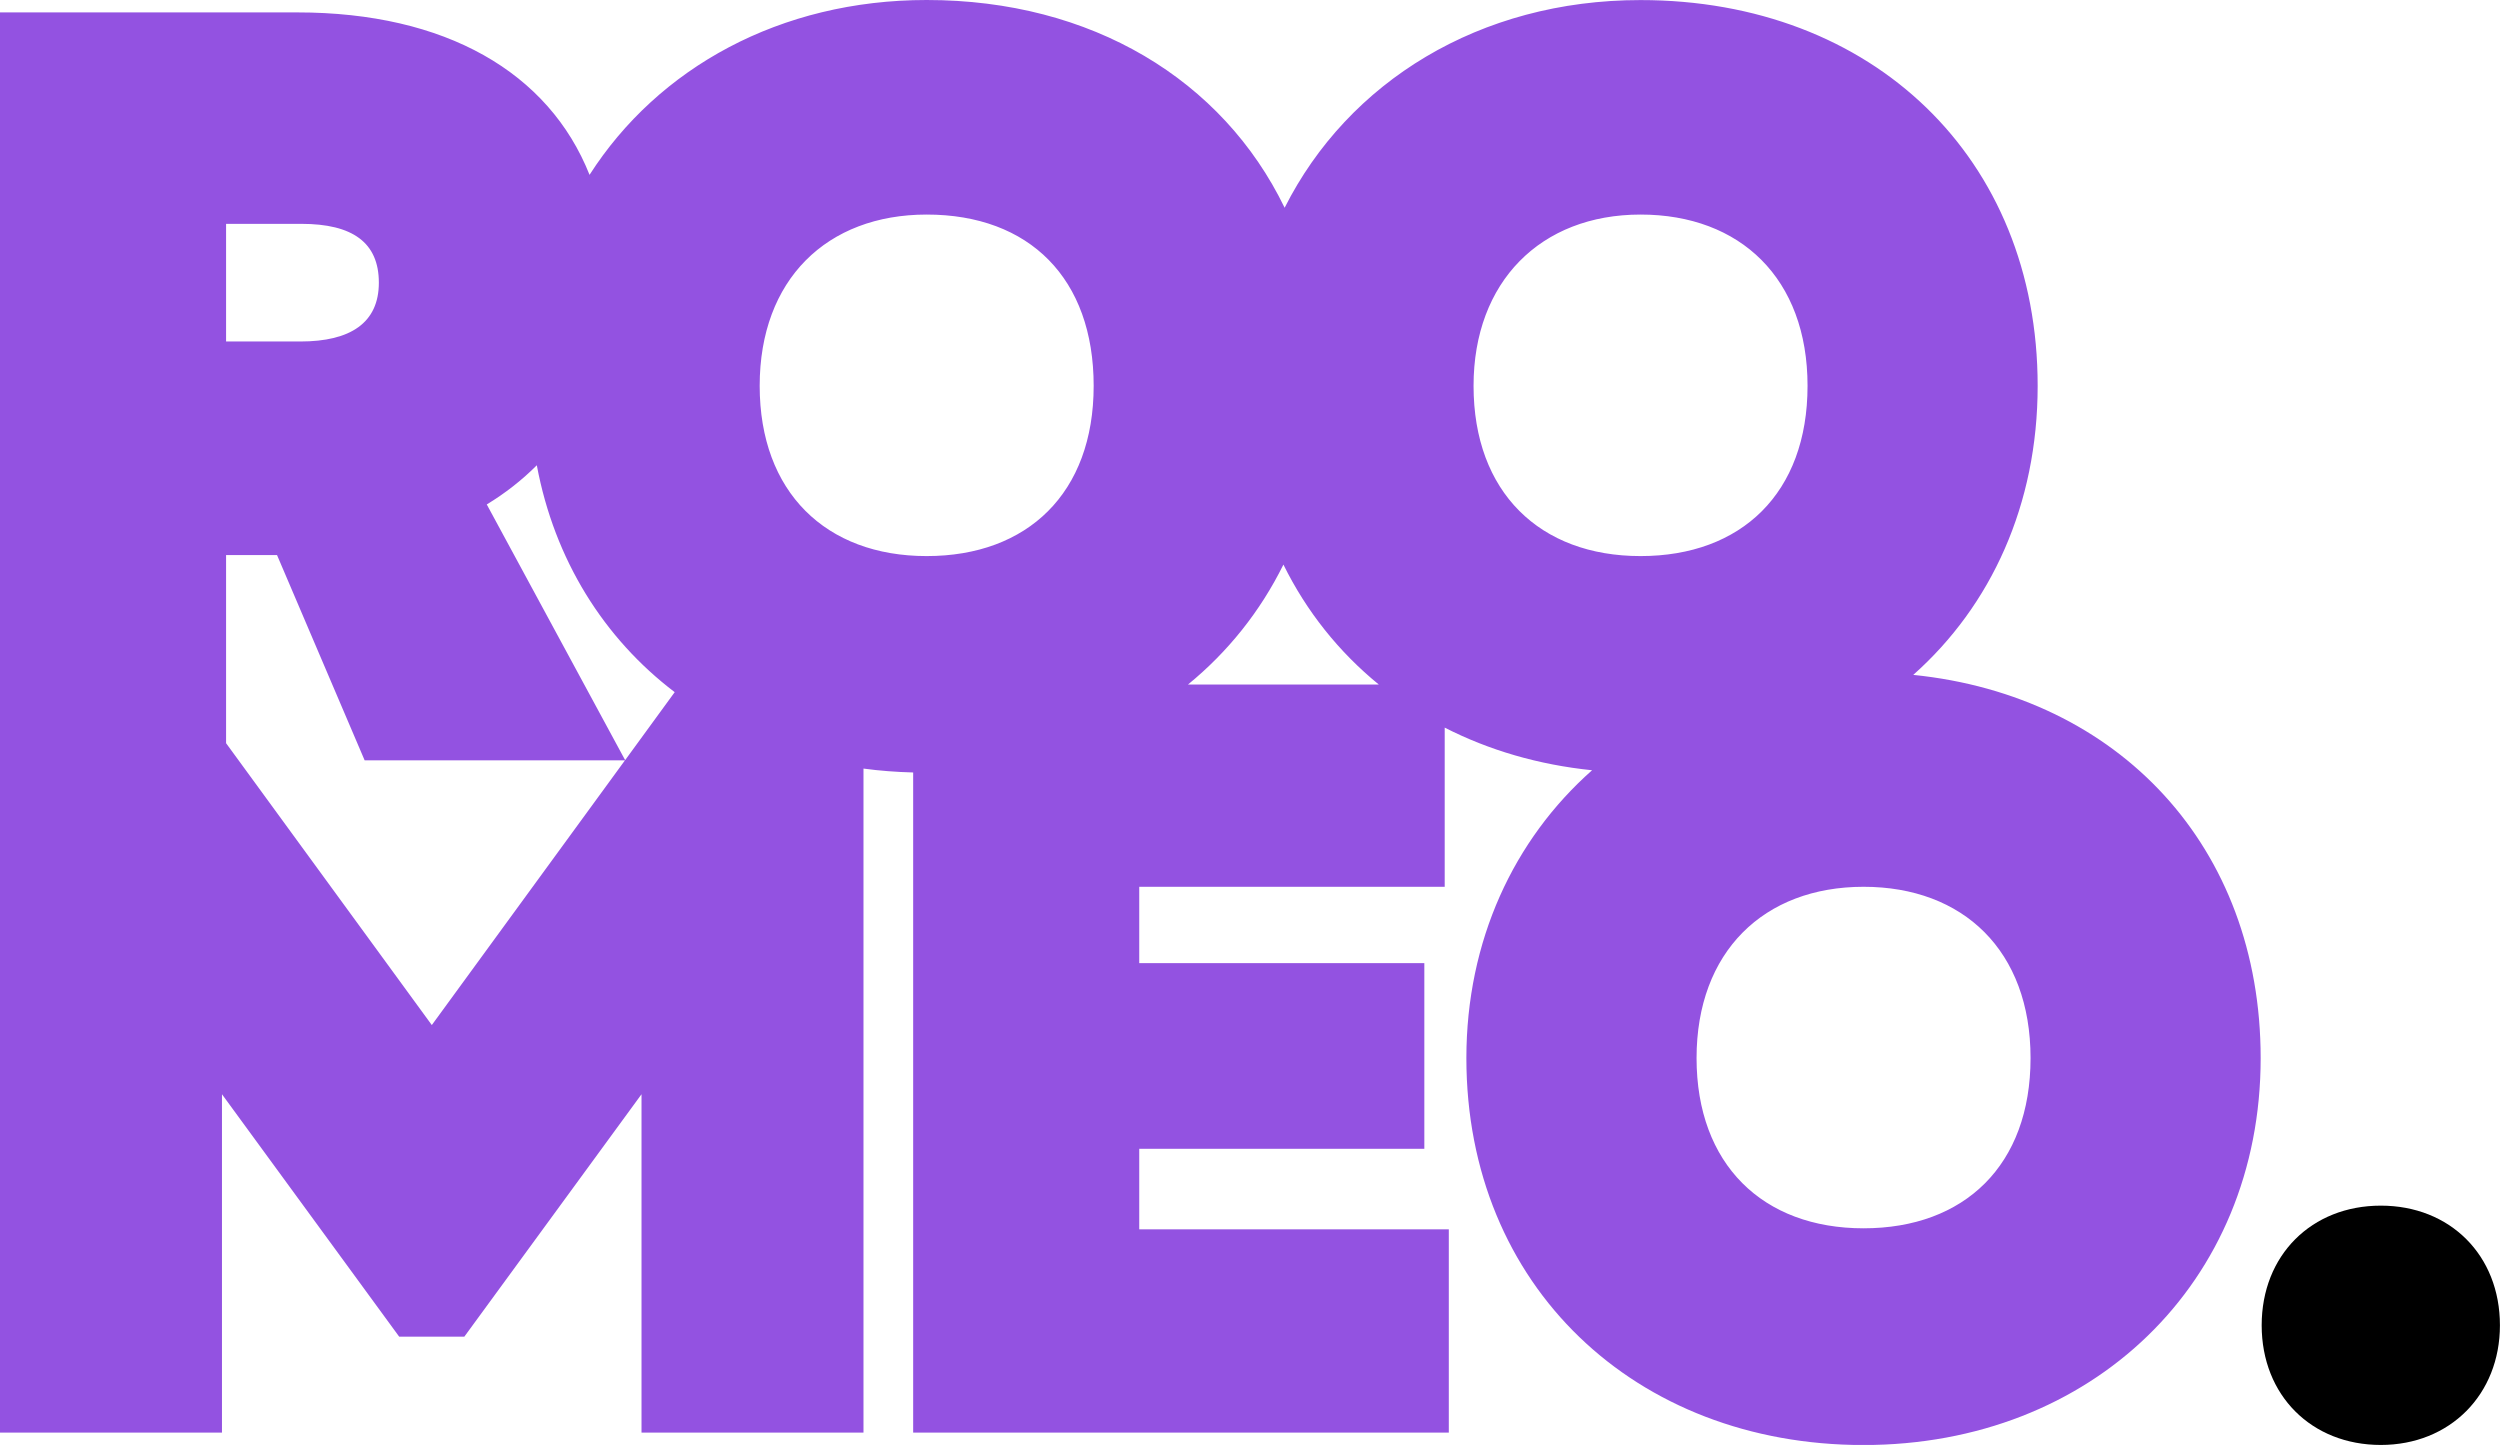
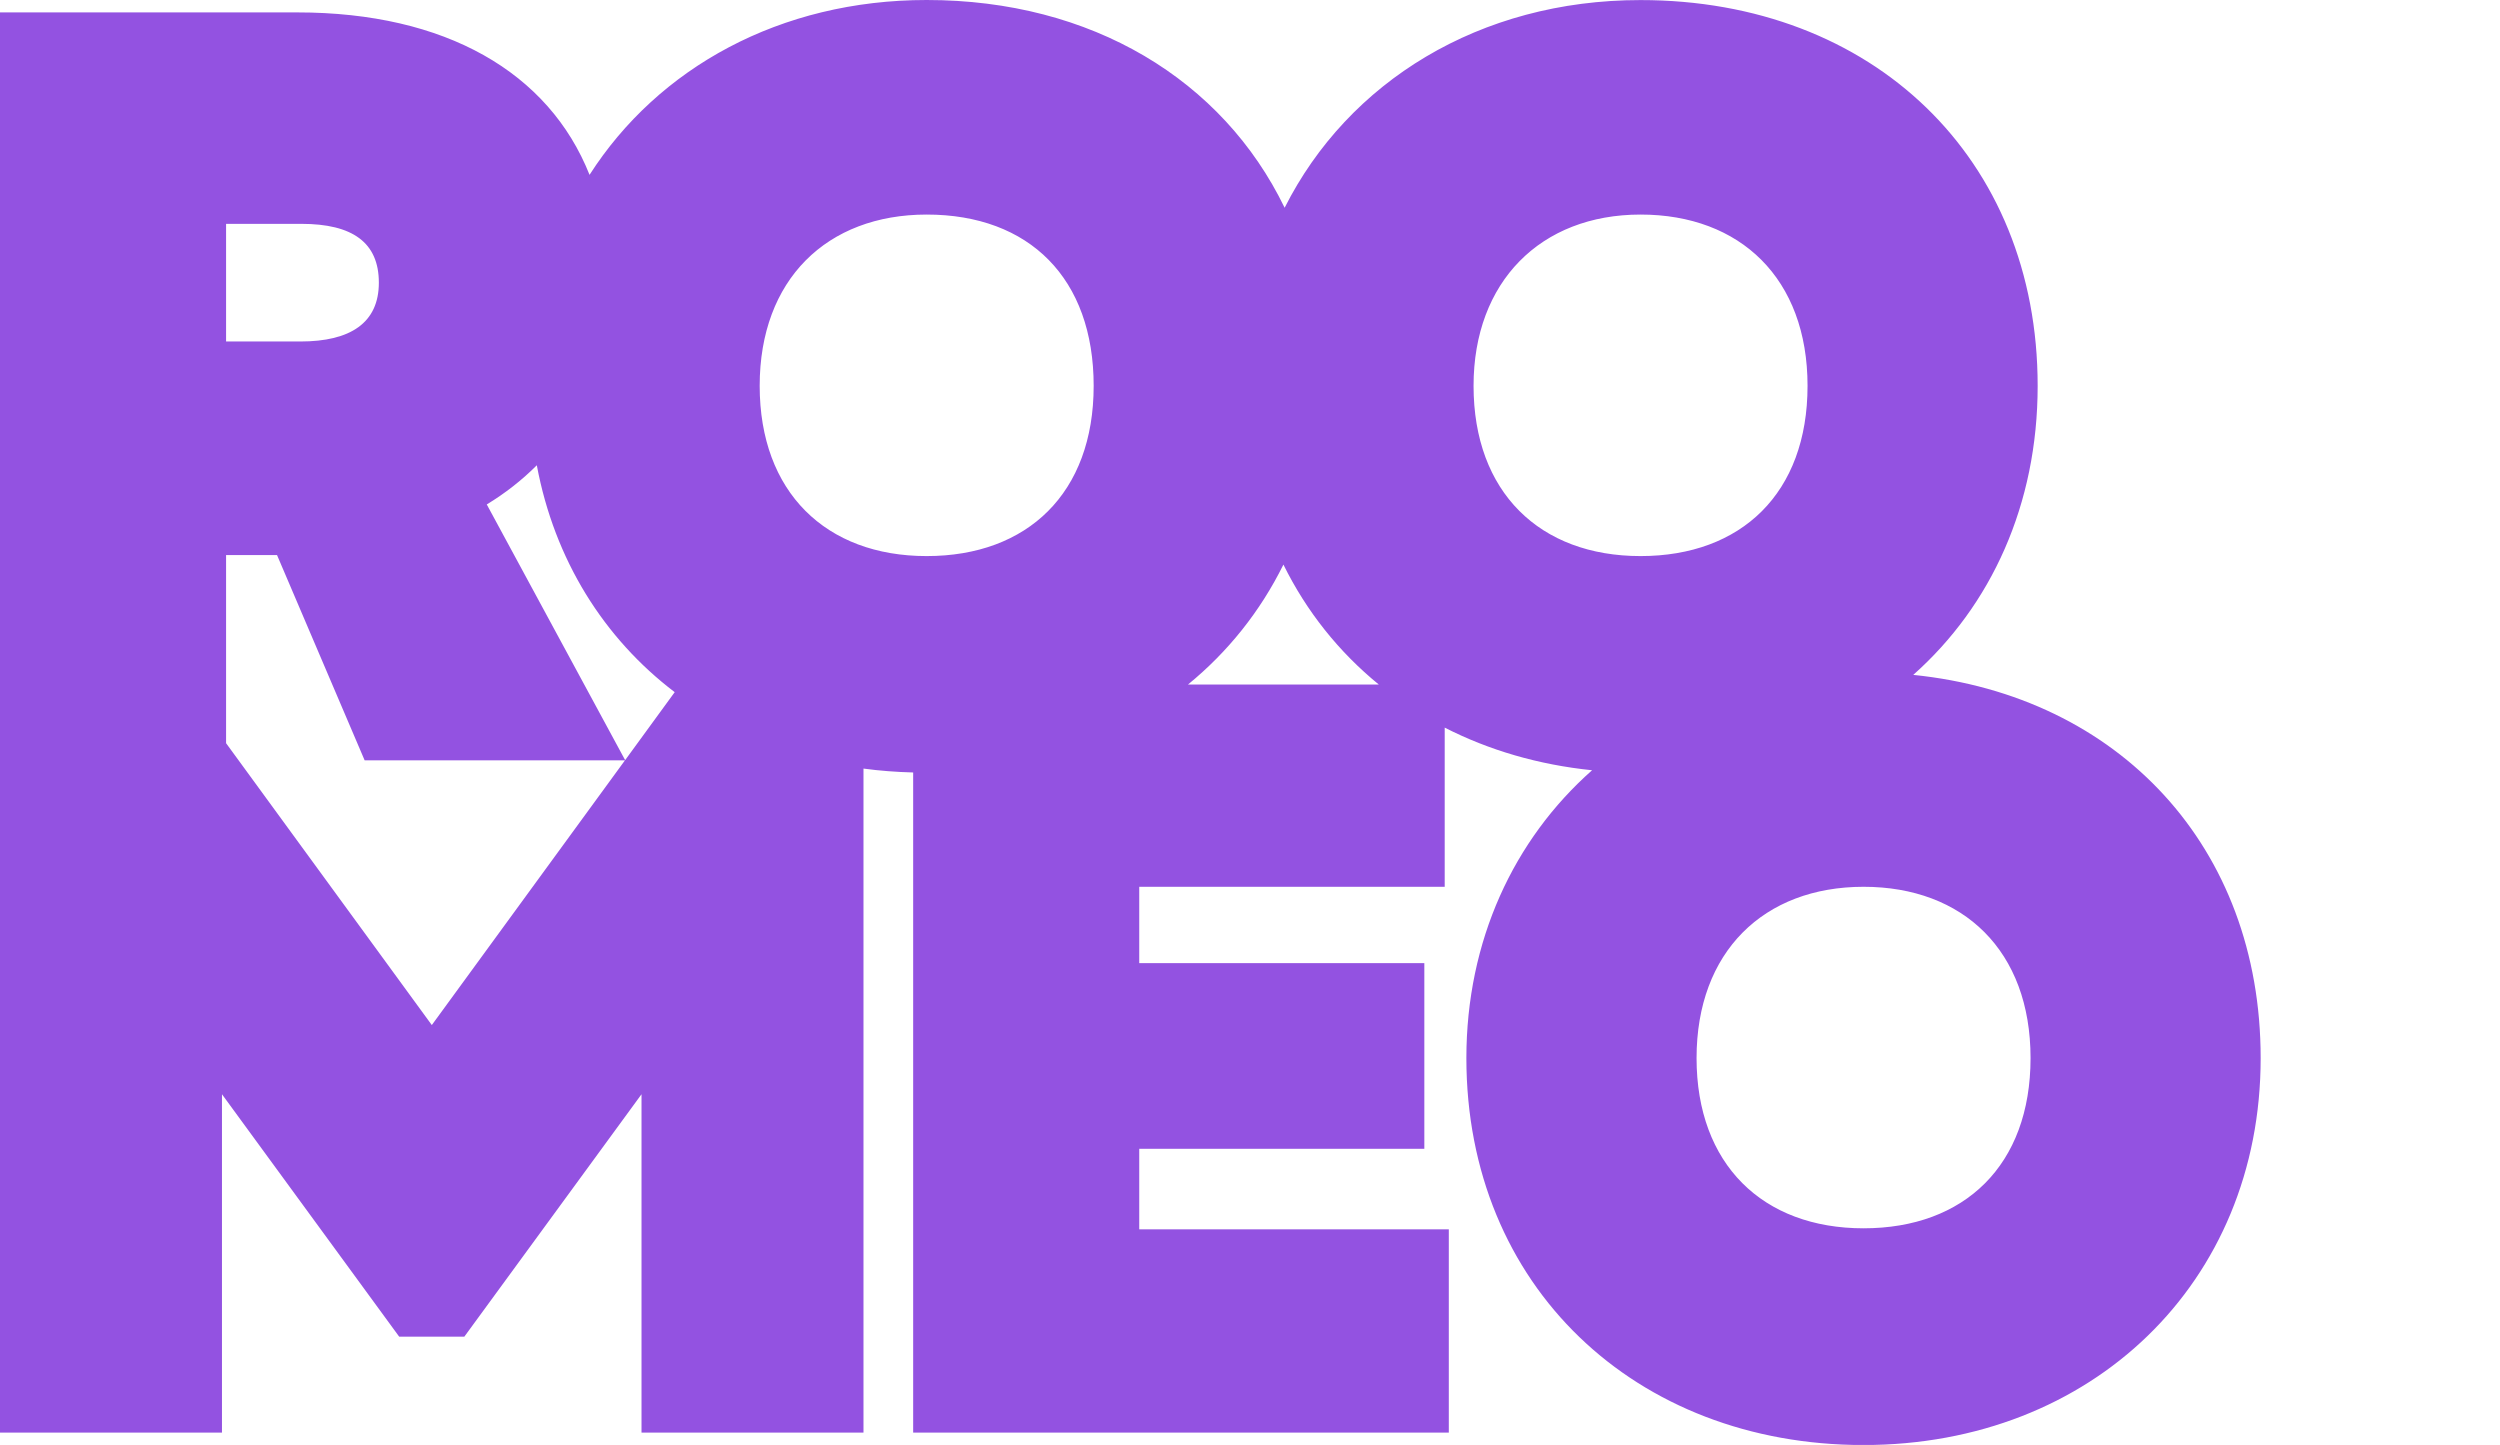
<svg xmlns="http://www.w3.org/2000/svg" width="109" height="63" viewBox="0 0 109 63" fill="none">
  <g clip-path="url(#clip0_529_668)">
    <path d="M83.421 29.422C86.813 26.41 88.842 22 88.842 16.826C88.842 6.884 81.65 0.003 71.525 0.003C64.509 0.003 58.779 3.564 56.01 9.058C53.306 3.476 47.595 0 40.403 0C34.016 0 28.697 2.952 25.704 7.623C23.927 3.153 19.426 0.541 12.964 0.541H0V62.462H9.678V47.709L17.404 58.278H20.245L27.97 47.709V62.462H37.648V33.51C38.352 33.606 39.076 33.66 39.814 33.68V62.462H63.168V53.599H49.671V50.089H62.101V41.993H49.671V38.664H62.989V31.724C64.909 32.706 67.074 33.343 69.415 33.583C65.999 36.604 63.934 41.017 63.934 46.135C63.934 56.076 71.304 63.003 81.248 63.003C91.191 63.003 98.565 55.94 98.565 46.135C98.565 36.921 92.384 30.339 83.419 29.425L83.421 29.422ZM40.403 9.355C44.887 9.355 47.684 12.144 47.684 16.823C47.684 21.502 44.798 24.245 40.403 24.245C36.008 24.245 33.122 21.457 33.122 16.823C33.122 12.189 36.053 9.355 40.403 9.355ZM9.857 9.76H13.143C15.364 9.76 16.518 10.57 16.518 12.325C16.518 14.08 15.274 14.889 13.098 14.889H9.857V9.76ZM18.826 44.691L9.857 32.403V24.2H12.078L15.898 33.15H27.249L18.828 44.691H18.826ZM27.255 33.139L21.223 21.994C22.033 21.502 22.762 20.93 23.405 20.285C24.176 24.412 26.327 27.829 29.417 30.178L27.258 33.139H27.255ZM51.794 29.847C53.535 28.426 54.948 26.657 55.957 24.616C56.966 26.665 58.382 28.431 60.117 29.847H51.791H51.794ZM64.247 16.823C64.247 12.28 67.177 9.355 71.528 9.355C75.878 9.355 78.809 12.144 78.809 16.823C78.809 21.502 75.922 24.245 71.528 24.245C67.133 24.245 64.247 21.457 64.247 16.823ZM81.251 53.554C76.856 53.554 73.97 50.766 73.97 46.132C73.97 41.498 76.9 38.664 81.251 38.664C85.601 38.664 88.532 41.453 88.532 46.132C88.532 50.811 85.645 53.554 81.251 53.554Z" fill="#9352E1" />
-     <path d="M108.997 57.783C108.997 60.798 106.821 63 103.803 63C100.786 63 98.609 60.84 98.609 57.783C98.609 54.726 100.786 52.566 103.803 52.566C106.821 52.566 108.997 54.726 108.997 57.783Z" fill="black" />
  </g>
  <defs>
    <clipPath id="clip0_529_668">
      <rect width="109" height="63" fill="white" />
    </clipPath>
  </defs>
</svg>